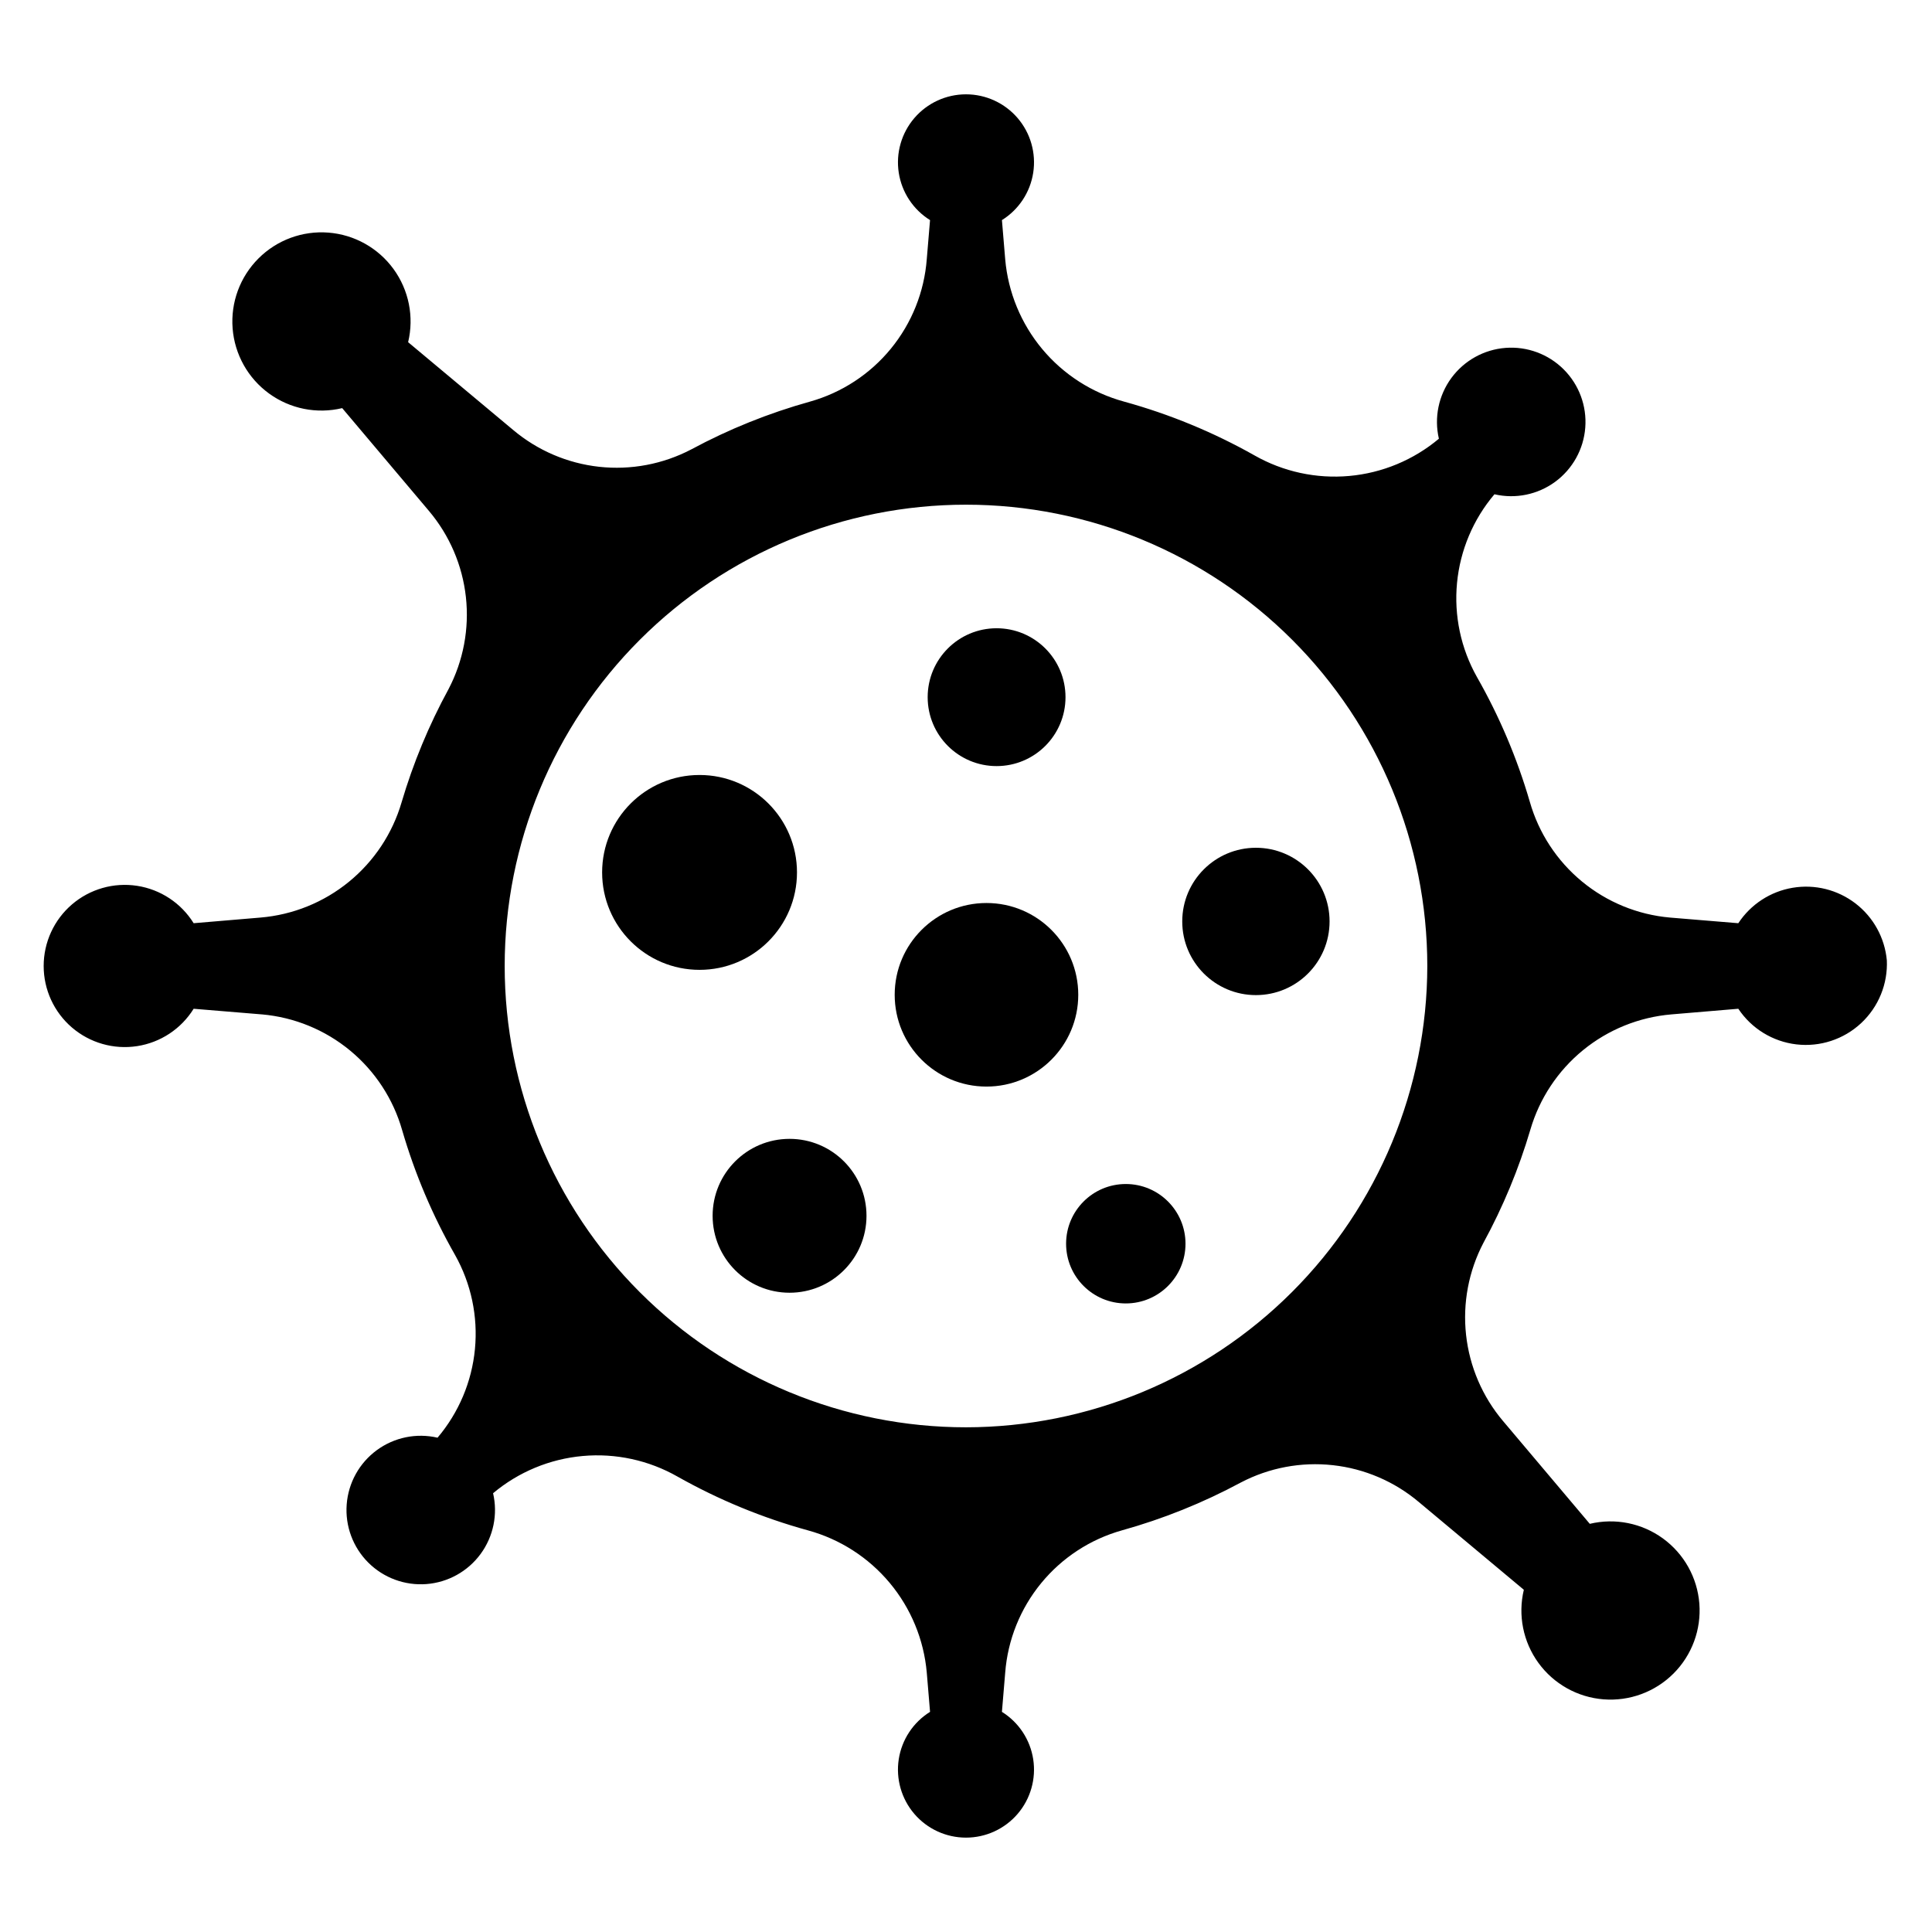
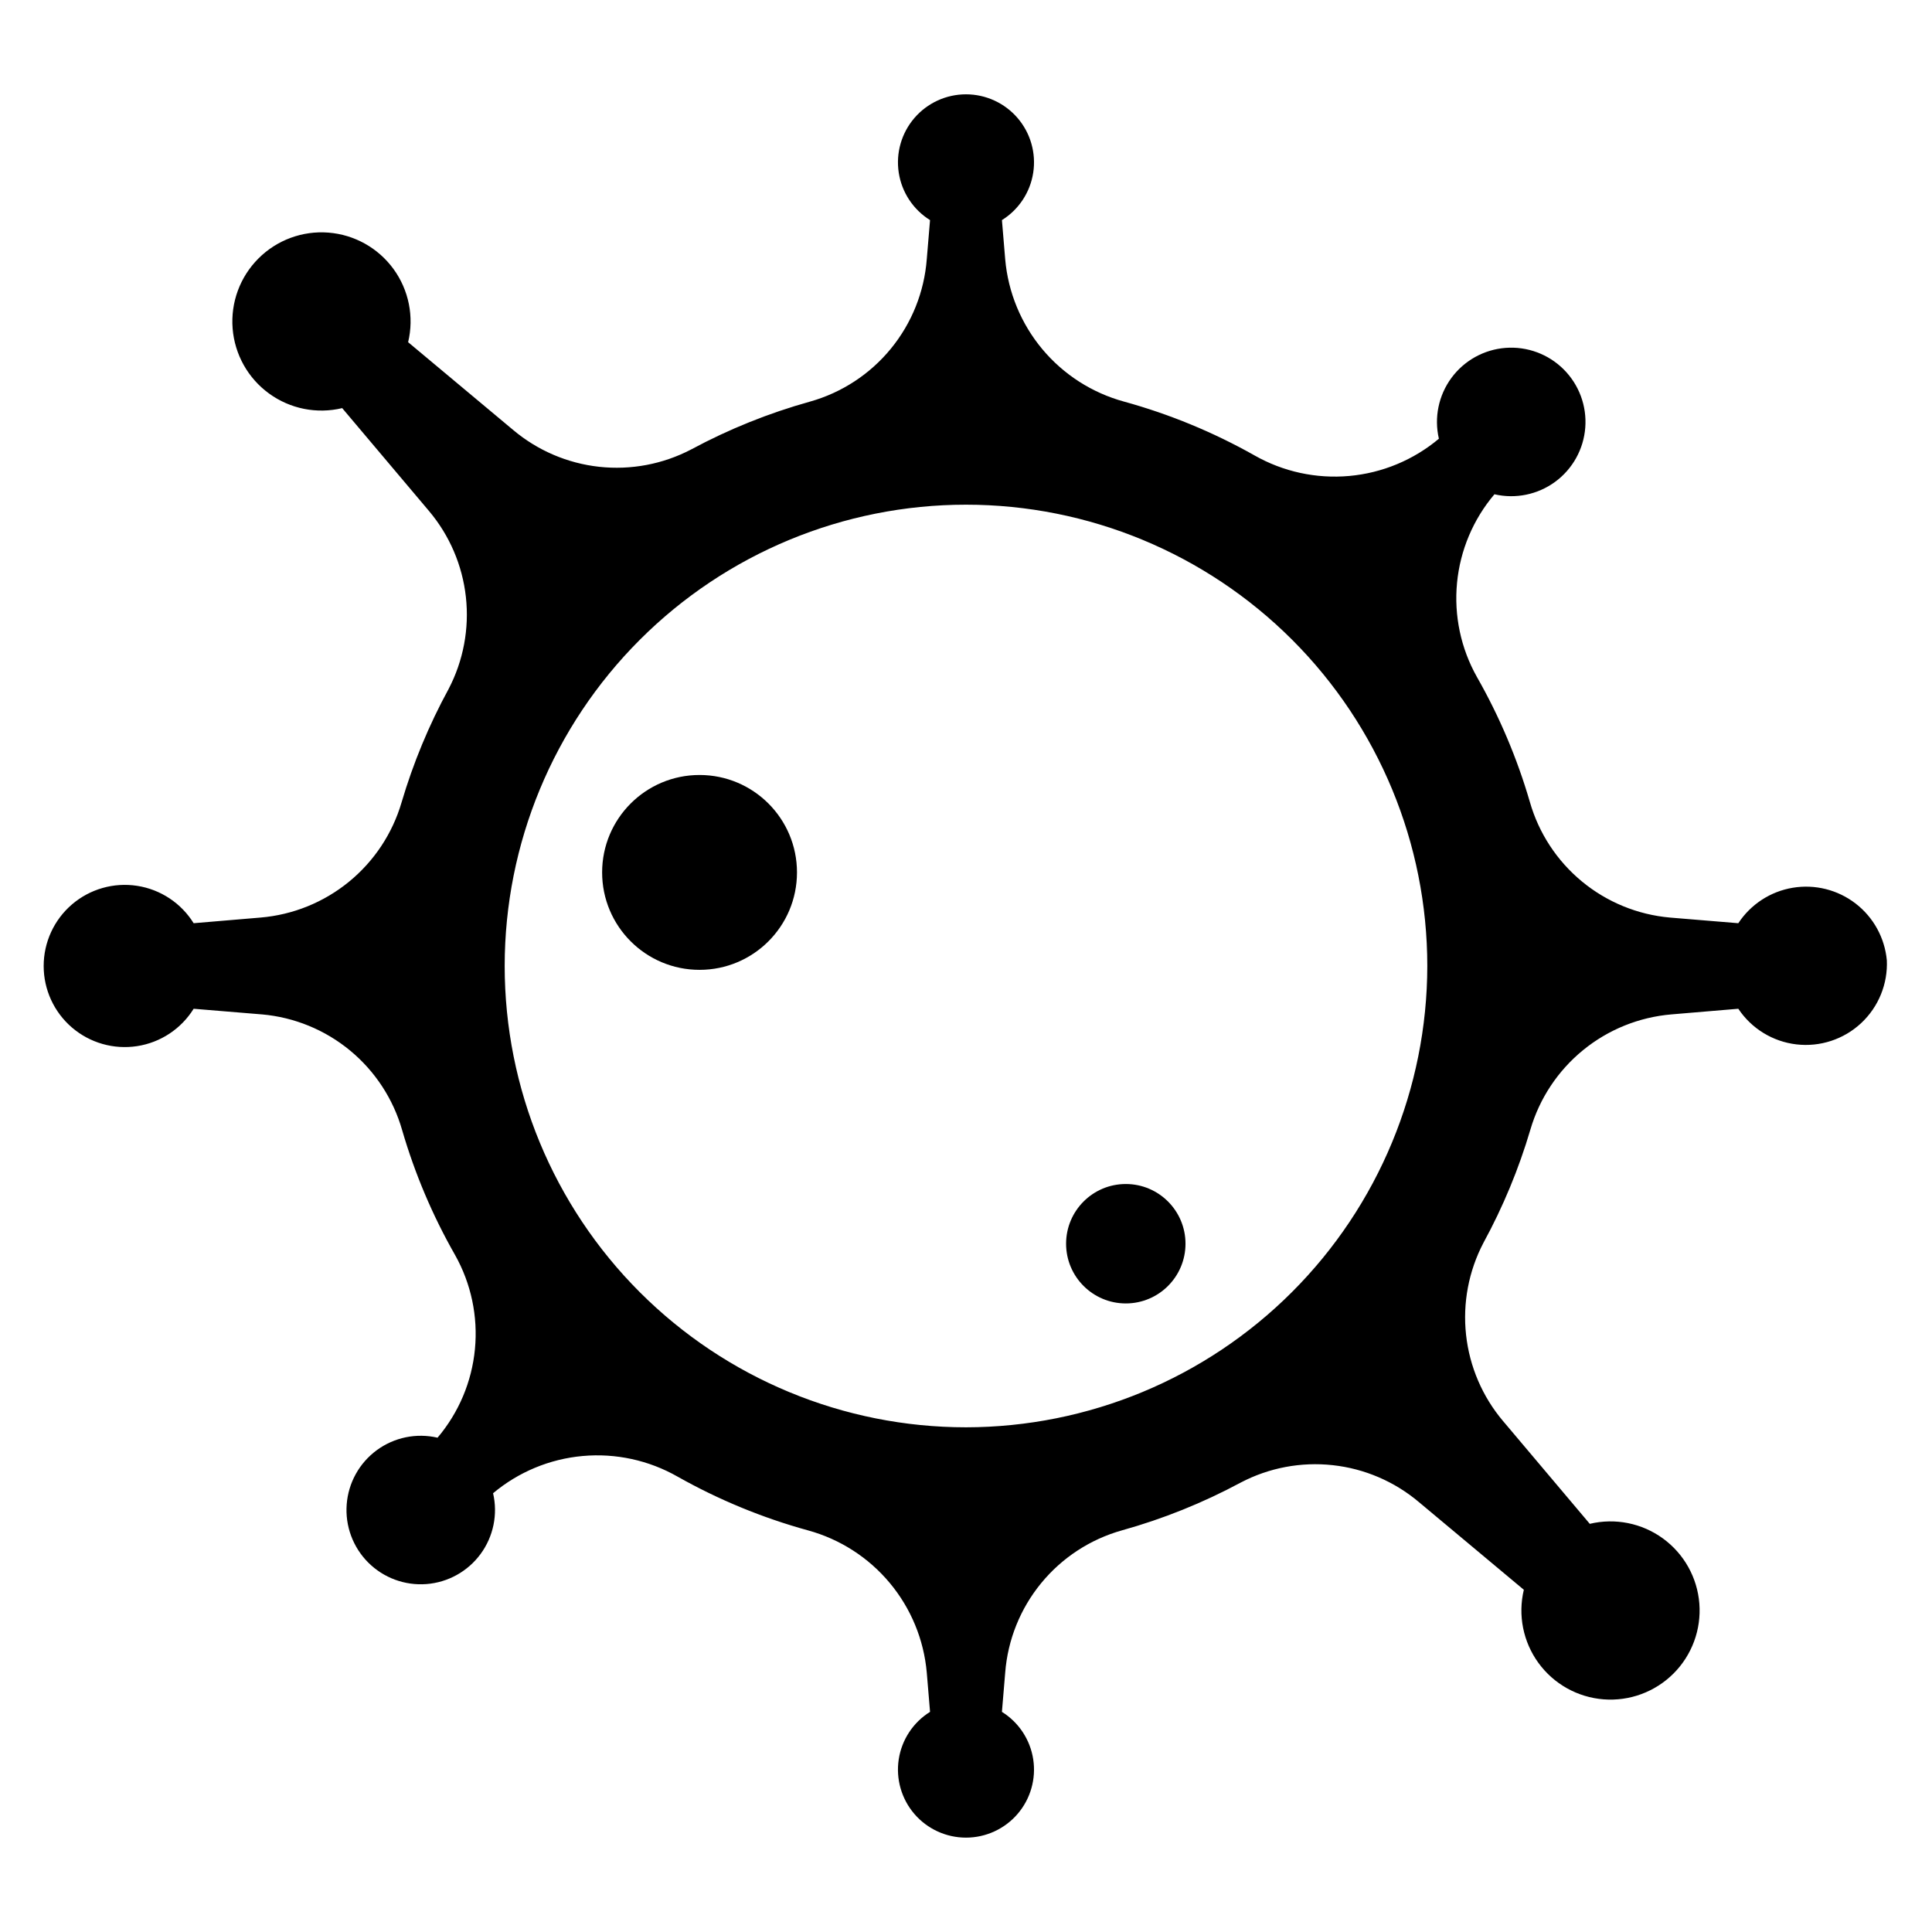
<svg xmlns="http://www.w3.org/2000/svg" fill="#000000" width="800px" height="800px" version="1.1" viewBox="144 144 512 512">
  <g>
    <path d="m644.03 398.5c-0.547-5.957-3.547-11.414-8.285-15.062-4.738-3.648-10.781-5.16-16.676-4.168-5.898 0.988-11.113 4.391-14.398 9.391l-18.105-1.496c-8.574-0.754-16.715-4.094-23.352-9.578-6.633-5.481-11.449-12.848-13.805-21.125-3.359-11.531-8.062-22.629-14.012-33.062-4.262-7.578-6.102-16.277-5.269-24.934 0.832-8.652 4.289-16.848 9.914-23.477 5.59 1.297 11.469 0.09 16.098-3.309 4.625-3.398 7.539-8.645 7.973-14.367 0.438-5.727-1.648-11.352-5.707-15.41-4.059-4.062-9.688-6.144-15.41-5.711-5.723 0.438-10.969 3.352-14.367 7.977-3.398 4.629-4.606 10.508-3.309 16.098-6.723 5.637-15.012 9.082-23.75 9.867-8.738 0.789-17.512-1.117-25.133-5.457-10.898-6.144-22.504-10.93-34.559-14.25-8.473-2.316-16.035-7.168-21.664-13.91-5.629-6.742-9.059-15.047-9.824-23.797l-0.867-10.391c4.465-2.777 7.492-7.367 8.293-12.566 0.797-5.199-0.711-10.488-4.137-14.477-3.426-3.992-8.422-6.289-13.68-6.289-5.262 0-10.258 2.297-13.684 6.289-3.422 3.988-4.934 9.277-4.137 14.477 0.801 5.199 3.828 9.789 8.293 12.566l-0.863 10.312c-0.66 8.711-3.981 17.008-9.516 23.766-5.535 6.762-13.016 11.656-21.422 14.02-10.934 3.047-21.496 7.297-31.488 12.676-7.5 3.922-15.996 5.527-24.41 4.602-8.41-0.926-16.359-4.336-22.824-9.797l-27.789-23.223c1.609-6.719 0.195-13.801-3.871-19.387-4.062-5.586-10.363-9.113-17.25-9.652-6.887-0.539-13.66 1.961-18.543 6.848-4.887 4.883-7.387 11.656-6.848 18.543 0.539 6.887 4.066 13.188 9.652 17.25 5.586 4.066 12.668 5.481 19.387 3.871l22.984 27.238c5.461 6.465 8.871 14.414 9.797 22.824 0.926 8.414-0.676 16.91-4.602 24.41-5.195 9.527-9.363 19.582-12.438 29.992-2.418 8.27-7.285 15.617-13.961 21.066-6.672 5.453-14.844 8.758-23.43 9.477l-17.715 1.496c-3.309-5.328-8.777-8.949-14.977-9.906-6.199-0.957-12.508 0.844-17.27 4.926-4.762 4.082-7.5 10.043-7.5 16.316 0 6.269 2.738 12.23 7.5 16.312s11.07 5.883 17.27 4.926c6.199-0.957 11.668-4.574 14.977-9.902l18.105 1.496v-0.004c8.574 0.758 16.719 4.094 23.352 9.578 6.633 5.481 11.449 12.848 13.805 21.125 3.359 11.531 8.062 22.629 14.016 33.062 4.258 7.578 6.098 16.281 5.266 24.934-0.828 8.656-4.289 16.848-9.91 23.48-5.594-1.301-11.473-0.09-16.098 3.305-4.629 3.398-7.543 8.645-7.977 14.371-0.438 5.723 1.648 11.352 5.707 15.41s9.688 6.141 15.41 5.707c5.723-0.438 10.973-3.352 14.367-7.977 3.398-4.625 4.606-10.508 3.309-16.098 6.723-5.637 15.012-9.082 23.75-9.867 8.742-0.789 17.512 1.117 25.137 5.461 10.895 6.141 22.5 10.926 34.559 14.246 8.469 2.316 16.031 7.172 21.66 13.914 5.629 6.738 9.059 15.043 9.828 23.793l0.867 10.391h-0.004c-4.465 2.781-7.492 7.371-8.293 12.566-0.797 5.199 0.715 10.488 4.137 14.48 3.426 3.988 8.422 6.285 13.684 6.285 5.258 0 10.254-2.297 13.68-6.285 3.426-3.992 4.934-9.281 4.137-14.48-0.801-5.195-3.828-9.785-8.293-12.566l0.867-10.391c0.672-8.695 4-16.977 9.535-23.719 5.531-6.746 13.004-11.629 21.402-13.988 10.93-3.047 21.492-7.297 31.488-12.672 7.496-3.926 15.992-5.527 24.406-4.602 8.414 0.922 16.359 4.336 22.824 9.797l27.789 23.223c-1.605 6.715-0.191 13.797 3.871 19.383 4.062 5.586 10.367 9.113 17.25 9.652 6.887 0.539 13.664-1.961 18.547-6.844 4.883-4.883 7.383-11.66 6.844-18.547-0.539-6.883-4.066-13.188-9.652-17.25-5.586-4.062-12.668-5.477-19.383-3.871l-22.984-27.238h-0.004c-5.461-6.465-8.871-14.41-9.797-22.824-0.926-8.414 0.676-16.91 4.602-24.406 5.195-9.531 9.367-19.582 12.438-29.992 2.418-8.273 7.285-15.617 13.961-21.07 6.676-5.453 14.844-8.754 23.434-9.477l17.711-1.492c3.496 5.254 9.125 8.707 15.391 9.441 6.269 0.734 12.543-1.324 17.16-5.629 4.613-4.305 7.106-10.422 6.809-16.723zm-244.03 123.75c-32.426 0-63.52-12.879-86.445-35.805-22.93-22.93-35.809-54.023-35.809-86.445 0-32.426 12.879-63.52 35.809-86.445 22.926-22.93 54.02-35.809 86.445-35.809 32.422 0 63.516 12.879 86.445 35.809 22.926 22.926 35.805 54.02 35.805 86.445-0.039 32.41-12.934 63.48-35.852 86.398-22.918 22.918-53.988 35.812-86.398 35.852z" />
    <path d="m458.17 473.6c0 8.738-7.082 15.824-15.82 15.824-8.742 0-15.824-7.086-15.824-15.824 0-8.738 7.082-15.824 15.824-15.824 8.738 0 15.82 7.086 15.82 15.824" />
-     <path d="m426.37 328.76c0 10.086-8.18 18.262-18.266 18.262-10.086 0-18.262-8.176-18.262-18.262 0-10.086 8.176-18.266 18.262-18.266 10.086 0 18.266 8.18 18.266 18.266" />
    <path d="m355.21 375.2c0 14.258-11.559 25.82-25.82 25.82s-25.82-11.562-25.82-25.82c0-14.262 11.559-25.82 25.82-25.82s25.82 11.559 25.82 25.82" />
-     <path d="m373.63 466.2c0 11.258-9.129 20.387-20.391 20.387s-20.387-9.129-20.387-20.387c0-11.262 9.125-20.391 20.387-20.391s20.391 9.129 20.391 20.391" />
-     <path d="m429.75 407.63c0 13.438-10.891 24.324-24.324 24.324-13.434 0-24.324-10.887-24.324-24.324 0-13.434 10.891-24.324 24.324-24.324 13.434 0 24.324 10.891 24.324 24.324" />
-     <path d="m496.35 388.19c0 10.781-8.738 19.523-19.523 19.523-10.781 0-19.52-8.742-19.52-19.523s8.738-19.523 19.52-19.523c10.785 0 19.523 8.742 19.523 19.523" />
  </g>
</svg>